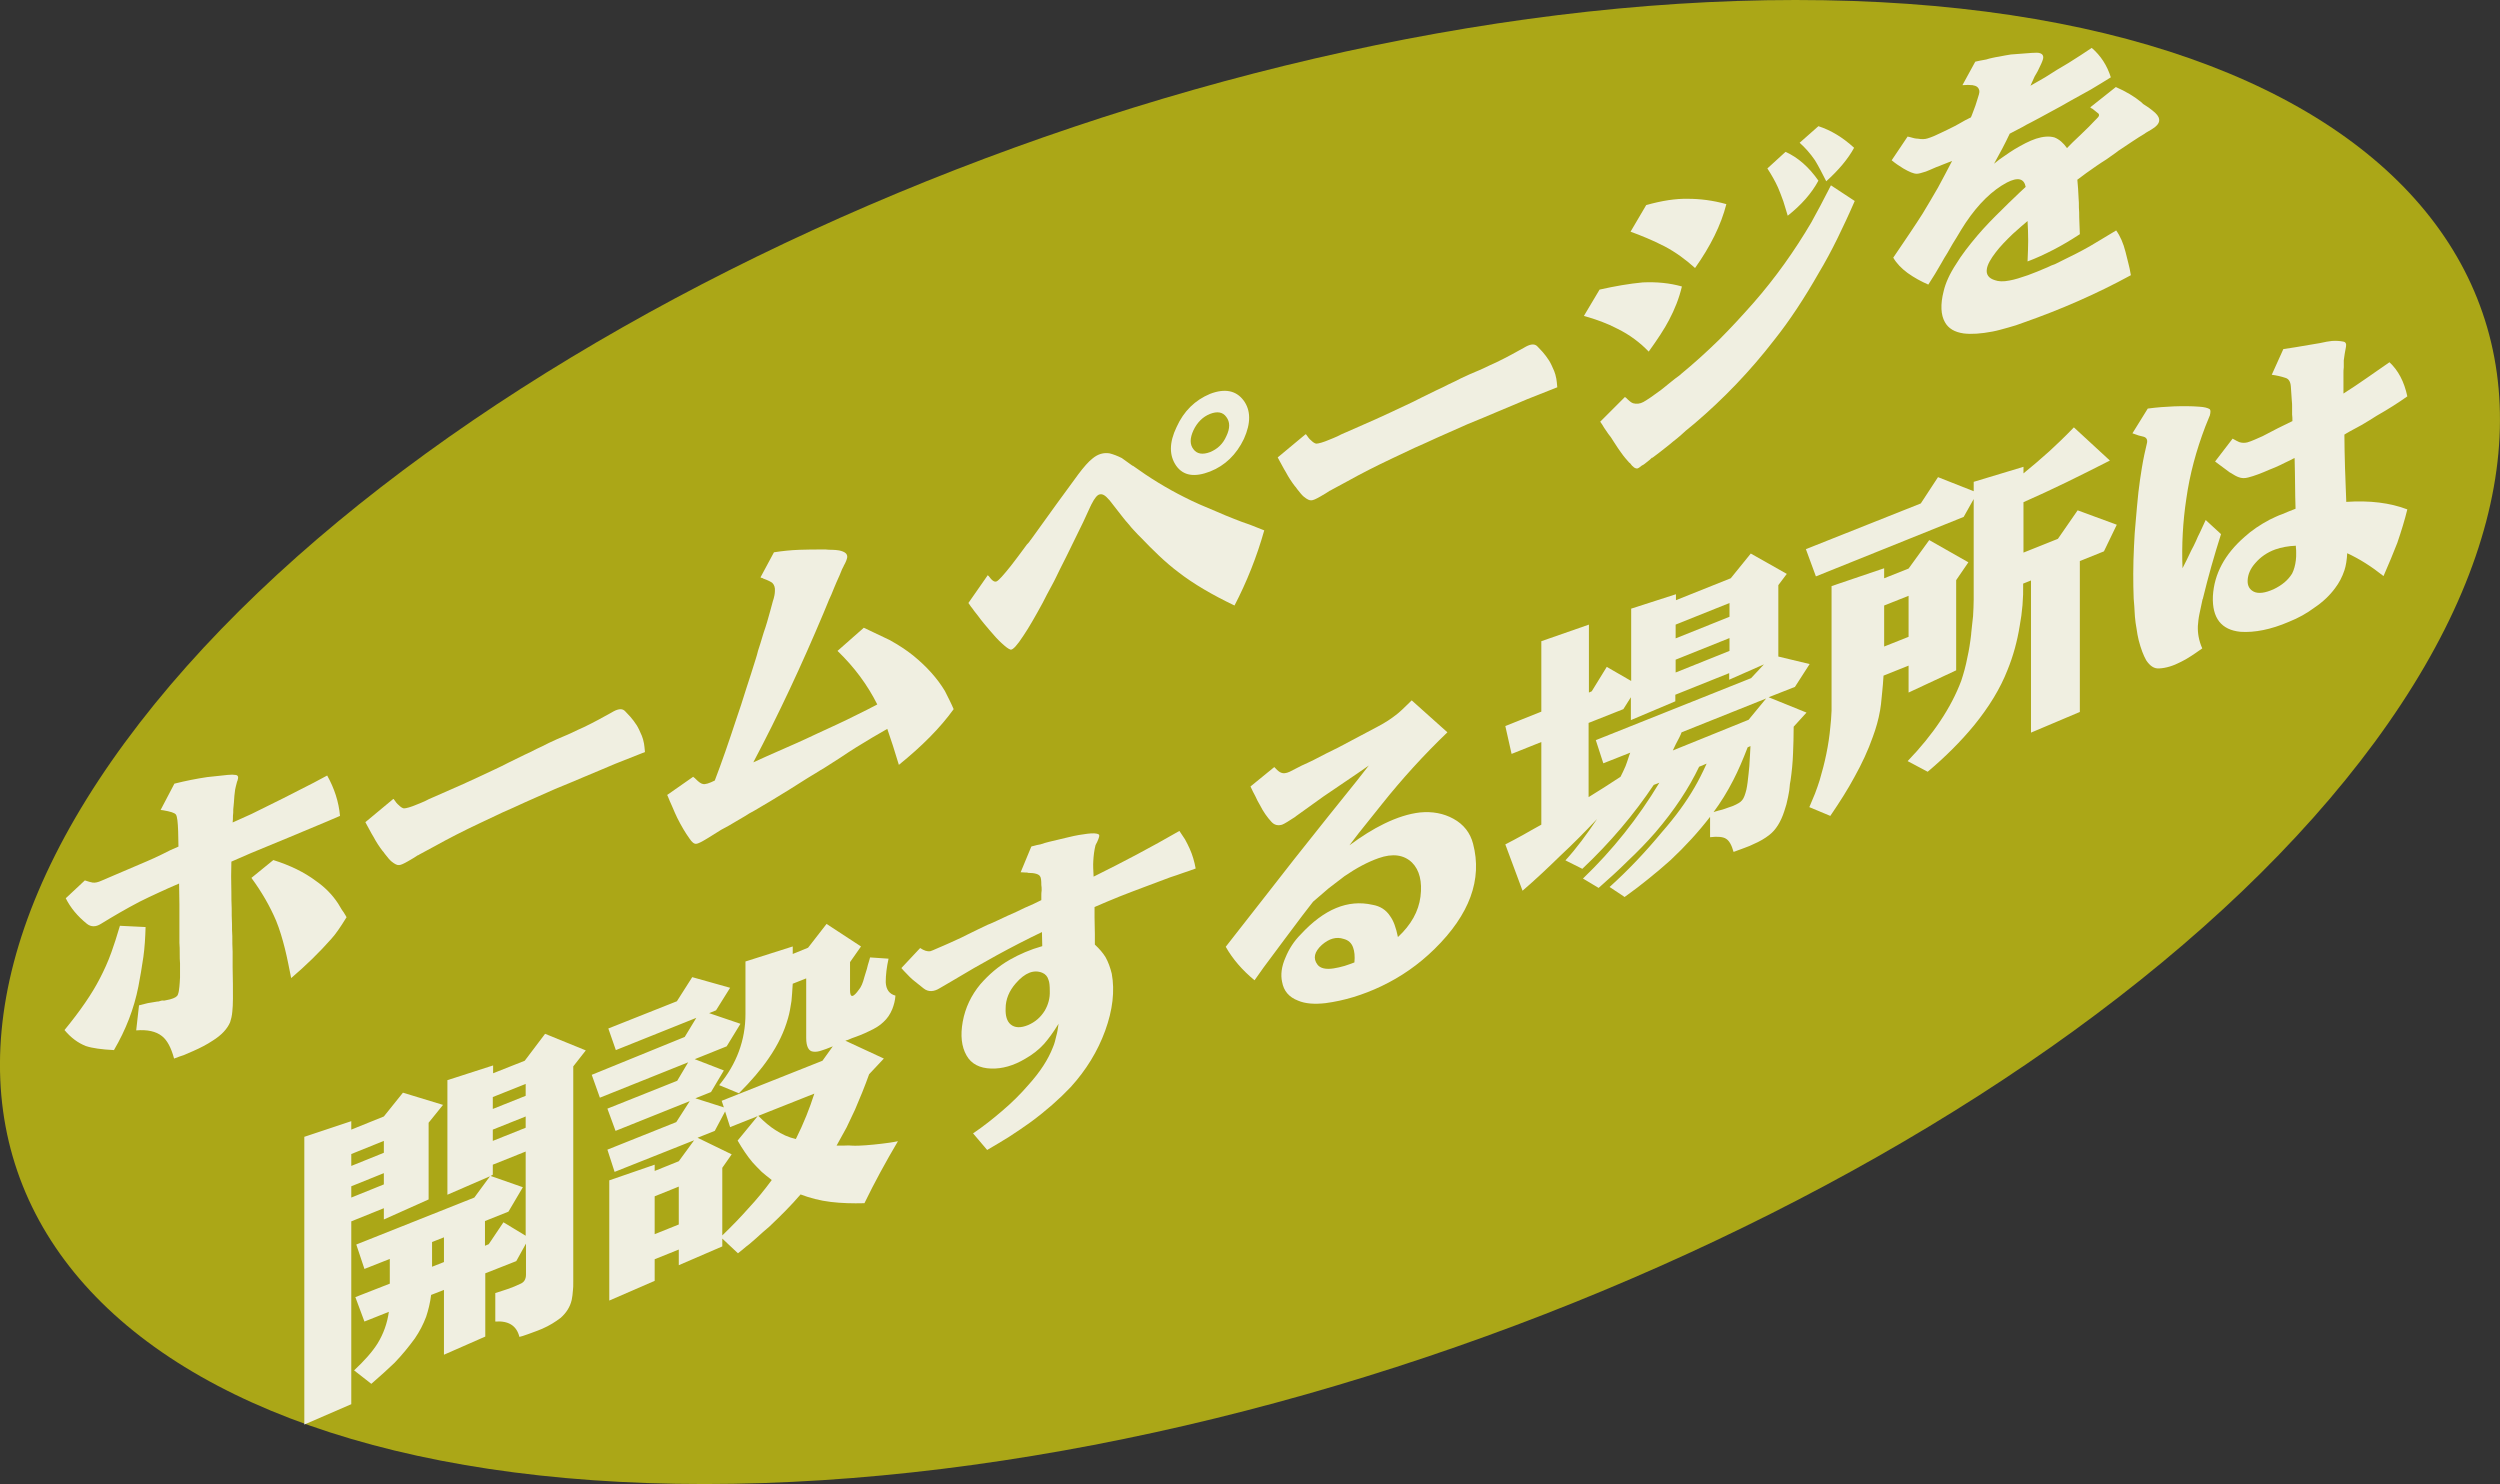
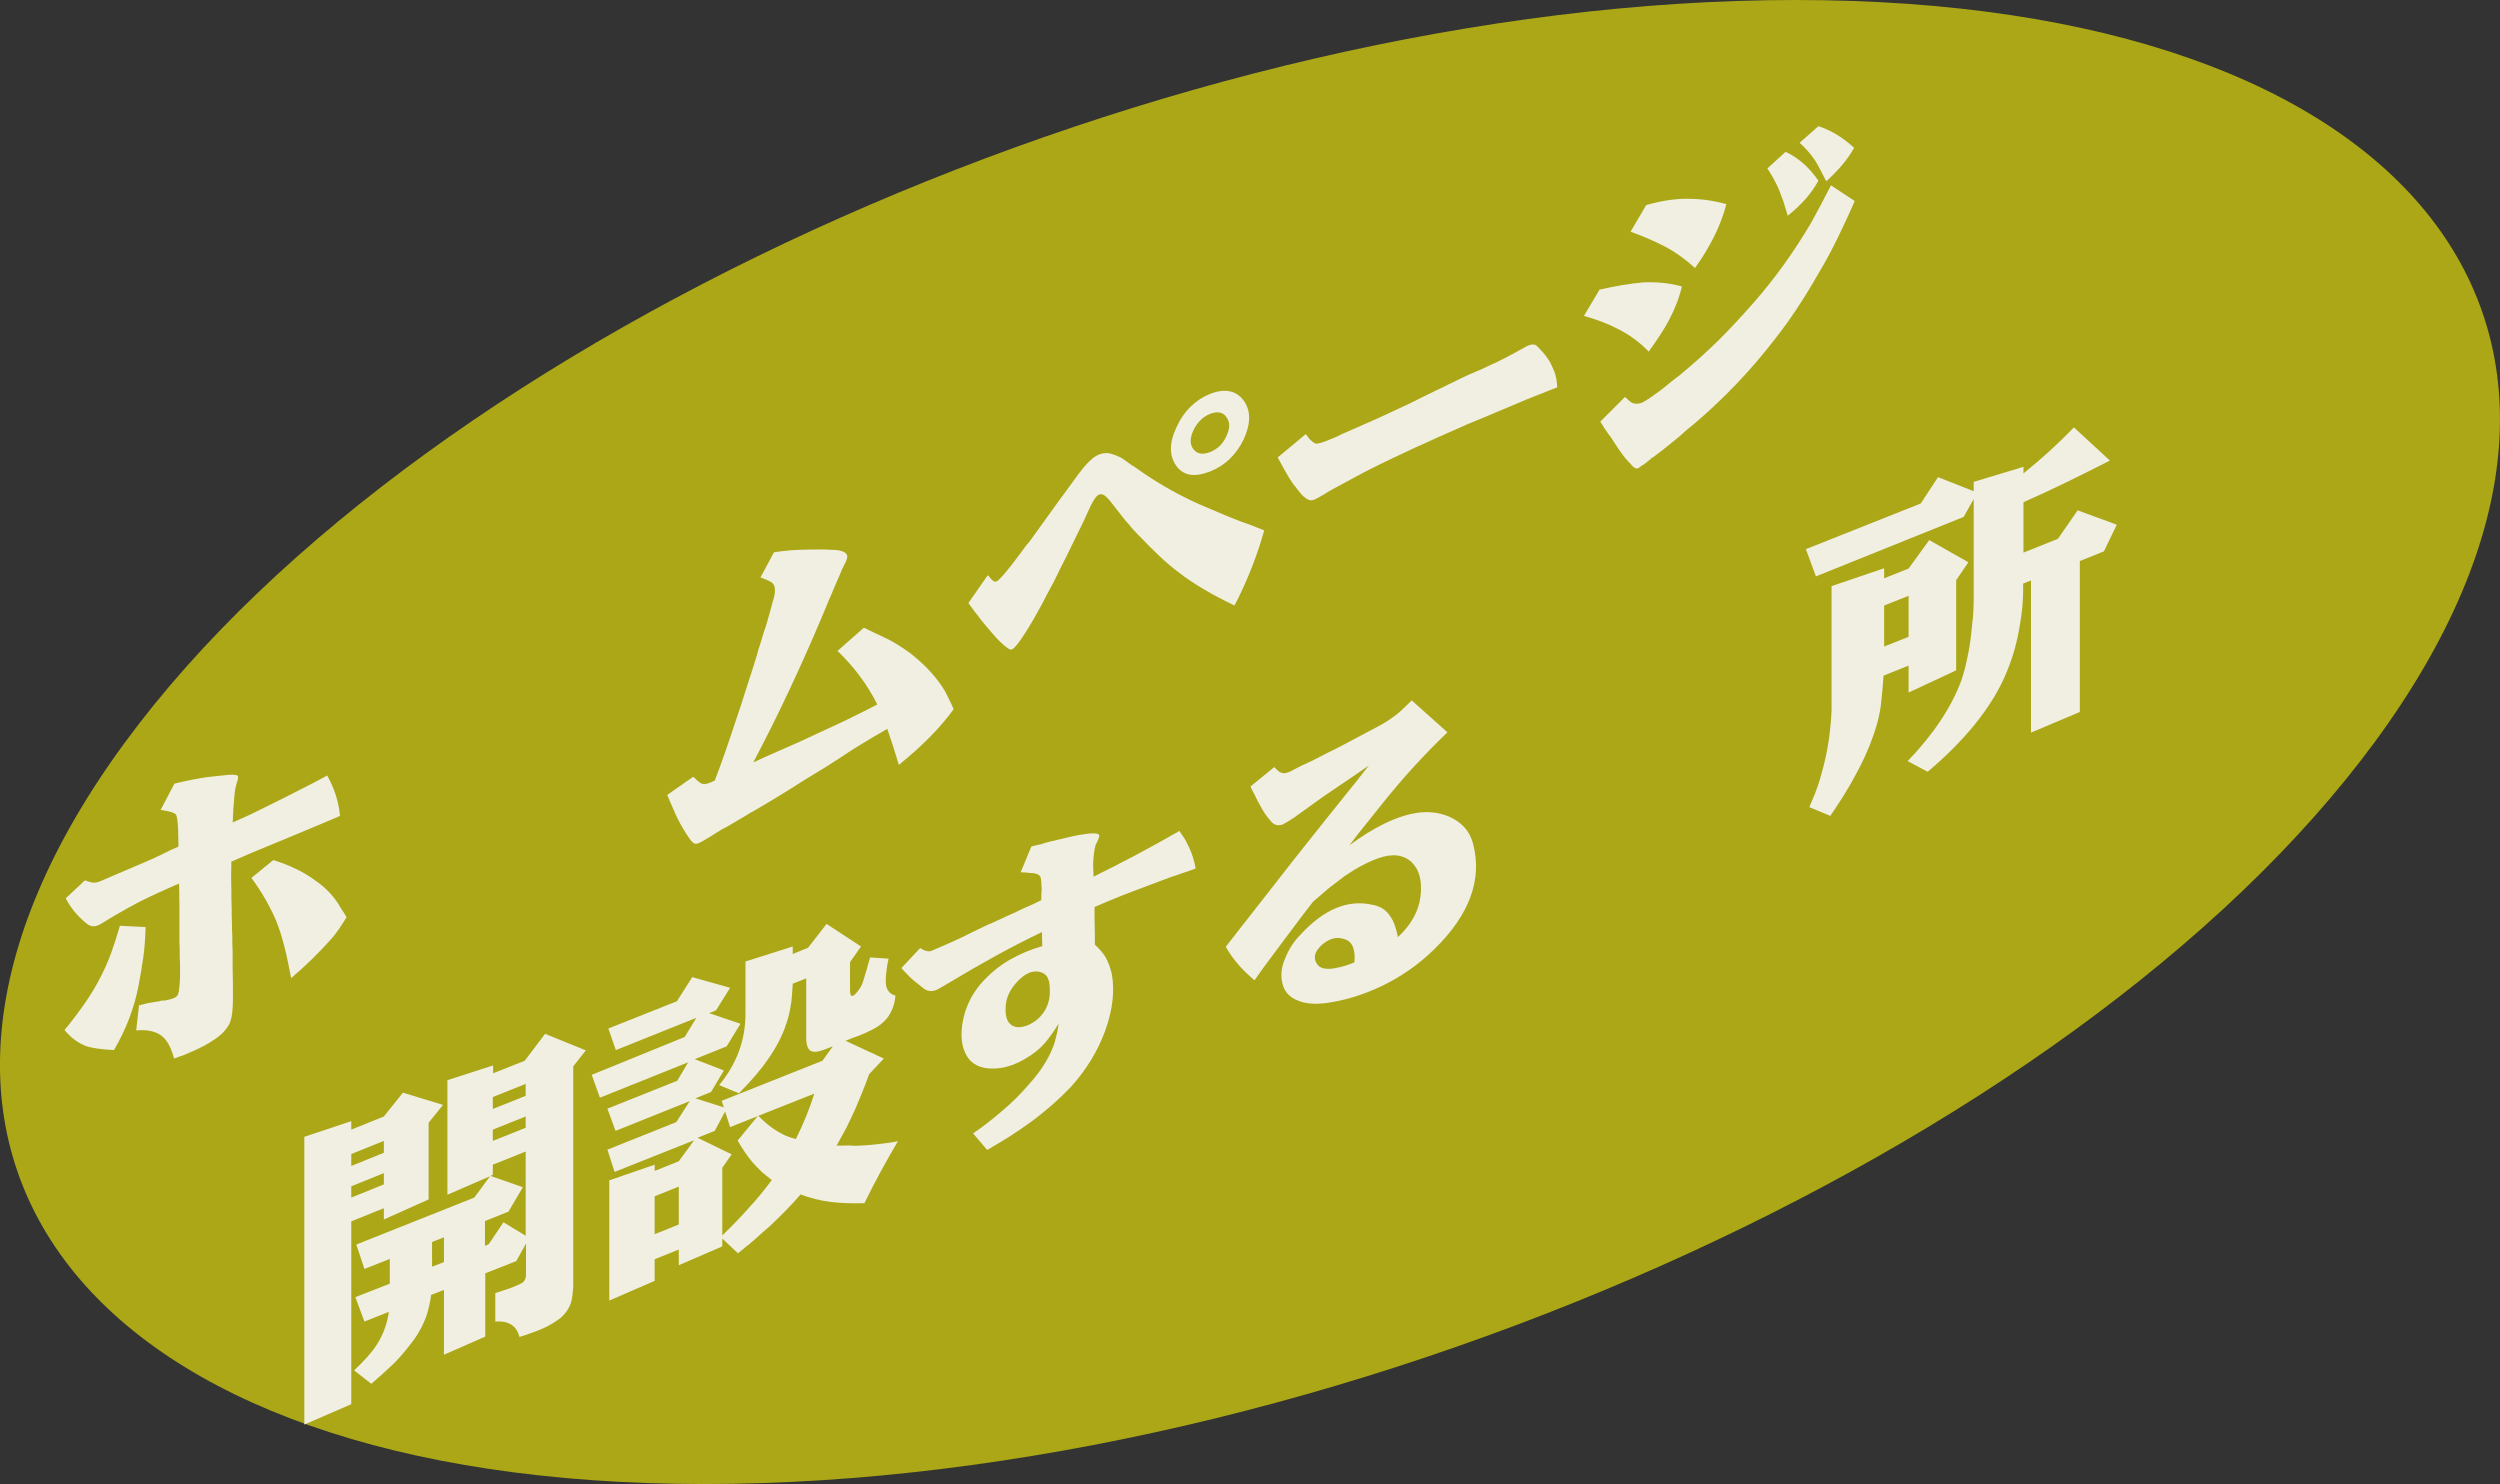
<svg xmlns="http://www.w3.org/2000/svg" version="1.1" id="レイヤー_1" x="0px" y="0px" width="79.85px" height="47.41px" viewBox="0 0 79.85 47.41" style="enable-background:new 0 0 79.85 47.41;" xml:space="preserve">
  <rect x="0" y="0" width="79.85" height="47.41" fill="#333333" stroke="none" />
  <path style="fill:#ABA717;" d="M57.35,0C37.54,0,13.61,10.63,4,23.7s-1.31,23.7,18.5,23.7c19.81,0,43.74-10.63,53.35-23.7S77.15,0,57.35,0z" />
  <g>
    <g id="ホームページを_2_">
      <path style="fill:#F0EFE1;" d="M4.58,30.56c-0.05,0.33-0.1,0.65-0.16,0.95c-0.14,0.71-0.4,1.38-0.78,2.03c-0.39-0.02-0.69-0.06-0.9-0.13    c-0.25-0.1-0.47-0.26-0.68-0.51c0.5-0.61,0.88-1.16,1.13-1.65c0.13-0.25,0.26-0.53,0.37-0.84c0.08-0.22,0.17-0.5,0.27-0.84    l0.82,0.04C4.64,29.96,4.62,30.27,4.58,30.56z M4.72,32.04l0.3-0.05l0.01,0c0.01,0,0.01,0,0.02,0c0.01,0,0.03-0.01,0.04-0.01    c0.02-0.01,0.04-0.01,0.07-0.02s0.05,0,0.08,0c0.07-0.01,0.13-0.03,0.19-0.04c0.15-0.04,0.23-0.09,0.25-0.15    c0.03-0.07,0.04-0.16,0.05-0.26c0.01-0.06,0.01-0.16,0.02-0.29c0-0.02,0-0.04,0-0.06c0-0.02,0-0.04,0-0.06c0-0.09,0-0.2,0-0.33    c-0.01-0.1-0.01-0.21-0.01-0.33c0-0.11,0-0.22-0.01-0.33c0-0.13,0-0.24,0-0.34v-0.9l-0.01-0.65c-0.23,0.1-0.44,0.19-0.63,0.28    c-0.22,0.1-0.43,0.2-0.63,0.3c-0.44,0.23-0.85,0.47-1.24,0.71c-0.16,0.1-0.31,0.1-0.44,0c-0.31-0.25-0.53-0.52-0.68-0.82    l0.61-0.57c0.11,0.04,0.2,0.06,0.25,0.07c0.08,0.01,0.17-0.01,0.28-0.06l0.42-0.18c0.31-0.13,0.66-0.28,1.03-0.44    c0.15-0.06,0.31-0.14,0.5-0.23c0.17-0.09,0.34-0.17,0.51-0.24l-0.01-0.49c-0.01-0.29-0.03-0.47-0.07-0.53    c-0.04-0.06-0.18-0.1-0.41-0.14c-0.03,0-0.05-0.01-0.08-0.01l0.44-0.84c0.36-0.09,0.71-0.16,1.05-0.21l0.66-0.07l0.01,0    c0.1-0.01,0.17-0.01,0.21,0c0.09,0,0.12,0.05,0.1,0.13c-0.01,0.02-0.01,0.03-0.01,0.04c-0.01,0.02-0.01,0.03-0.02,0.05    c-0.03,0.11-0.05,0.2-0.06,0.25c-0.02,0.12-0.03,0.26-0.04,0.42c-0.01,0.07-0.01,0.14-0.02,0.21c0,0.07,0,0.15-0.01,0.21    c0,0.07,0,0.14-0.01,0.21L8.03,26l1.01-0.5L10.02,25l0.43-0.23c0.23,0.41,0.37,0.84,0.41,1.29l-0.42,0.18l-1.22,0.51l-1.21,0.5    l-0.62,0.27c-0.01,0.3-0.01,0.63,0,0.99c0,0.15,0,0.31,0.01,0.5c0,0.16,0,0.33,0.01,0.5c0,0.13,0,0.26,0.01,0.39    c0,0.16,0,0.33,0.01,0.5c0,0.16,0,0.33,0,0.5c0.01,0.37,0.01,0.7,0.01,1c0,0.17-0.01,0.31-0.02,0.41    c-0.01,0.13-0.04,0.25-0.07,0.34c-0.09,0.21-0.27,0.41-0.56,0.59c-0.18,0.12-0.39,0.23-0.62,0.33c-0.09,0.04-0.19,0.08-0.3,0.13    c-0.07,0.02-0.18,0.06-0.31,0.11c-0.09-0.34-0.22-0.59-0.39-0.72c-0.19-0.15-0.47-0.21-0.82-0.18l0.09-0.8L4.72,32.04z     M10.08,28.13c0.29,0.2,0.53,0.44,0.72,0.73c0.03,0.05,0.07,0.12,0.12,0.2c0.03,0.04,0.08,0.11,0.13,0.2    c0.01,0.01,0.01,0.03,0.02,0.04l-0.01,0.01c-0.19,0.31-0.35,0.54-0.48,0.68c-0.38,0.43-0.81,0.85-1.28,1.25    c-0.07-0.35-0.13-0.66-0.2-0.94c-0.08-0.32-0.17-0.62-0.28-0.89c-0.2-0.47-0.46-0.92-0.79-1.37l0.7-0.57    C9.27,27.64,9.72,27.86,10.08,28.13z" />
-       <path style="fill:#F0EFE1;" d="M12.58,25.53c0.06,0.09,0.11,0.15,0.15,0.18c0.07,0.07,0.12,0.1,0.17,0.11c0.07,0,0.22-0.04,0.43-0.13    c0.08-0.03,0.17-0.07,0.26-0.11c0.07-0.04,0.14-0.07,0.21-0.1c0.03-0.01,0.05-0.02,0.07-0.03l0.93-0.41    c0.29-0.13,0.61-0.28,0.97-0.45c0.15-0.07,0.32-0.15,0.49-0.24c0.17-0.08,0.33-0.16,0.49-0.24c0.13-0.06,0.26-0.12,0.39-0.19    c0.13-0.06,0.26-0.12,0.39-0.19c0.09-0.04,0.17-0.08,0.26-0.12c0.07-0.03,0.14-0.06,0.21-0.09c0.08-0.03,0.16-0.07,0.23-0.1    c0.16-0.08,0.3-0.14,0.43-0.2c0.33-0.16,0.62-0.32,0.87-0.46c0.02-0.01,0.04-0.02,0.07-0.04c0.17-0.09,0.29-0.09,0.37,0l0.16,0.17    c0.07,0.08,0.14,0.17,0.21,0.28c0.05,0.08,0.1,0.19,0.16,0.33c0.03,0.07,0.05,0.15,0.07,0.25c0.01,0.06,0.02,0.15,0.03,0.27    c-0.31,0.12-0.63,0.25-0.96,0.38c-0.3,0.13-0.62,0.26-0.95,0.4c-0.3,0.13-0.62,0.26-0.96,0.4c-0.29,0.13-0.61,0.27-0.97,0.43    c-0.26,0.12-0.5,0.23-0.71,0.32c-0.25,0.12-0.49,0.23-0.72,0.34c-0.53,0.25-1,0.49-1.43,0.73l-0.5,0.27    c-0.02,0.01-0.04,0.03-0.06,0.03c-0.05,0.03-0.09,0.06-0.14,0.09c-0.07,0.04-0.12,0.07-0.17,0.1c-0.14,0.08-0.23,0.12-0.28,0.12    c-0.06,0.01-0.14-0.03-0.24-0.11c-0.05-0.04-0.13-0.13-0.22-0.25c-0.03-0.05-0.06-0.08-0.07-0.09c-0.1-0.13-0.2-0.28-0.29-0.45    c-0.04-0.06-0.08-0.14-0.13-0.23c-0.03-0.06-0.08-0.14-0.13-0.24l0.89-0.74C12.57,25.52,12.57,25.52,12.58,25.53z" />
      <path style="fill:#F0EFE1;" d="M28.41,20.44c0.29,0.16,0.55,0.33,0.76,0.5c0.43,0.35,0.77,0.73,1.01,1.13c0.09,0.18,0.19,0.37,0.28,0.58    c-0.43,0.6-1.02,1.19-1.75,1.78c-0.13-0.43-0.25-0.81-0.37-1.15c-0.3,0.17-0.64,0.37-1.01,0.6c-0.14,0.09-0.3,0.19-0.49,0.32    c-0.16,0.1-0.33,0.21-0.5,0.32c-0.09,0.05-0.18,0.11-0.28,0.17c-0.09,0.06-0.19,0.11-0.28,0.17c-0.21,0.13-0.4,0.25-0.57,0.36    c-0.42,0.26-0.8,0.49-1.13,0.68c-0.1,0.05-0.2,0.11-0.29,0.17c-0.09,0.05-0.19,0.11-0.29,0.17c-0.07,0.04-0.15,0.09-0.22,0.13    c-0.07,0.04-0.15,0.08-0.24,0.13c-0.16,0.1-0.31,0.19-0.45,0.28c-0.18,0.11-0.3,0.17-0.35,0.17c-0.07,0.01-0.14-0.05-0.22-0.17    c-0.13-0.18-0.26-0.4-0.39-0.66c-0.05-0.1-0.1-0.22-0.16-0.36c-0.03-0.06-0.05-0.12-0.08-0.18c-0.03-0.07-0.05-0.13-0.08-0.19    l0.83-0.58c0.01,0.01,0.03,0.03,0.05,0.04c0.01,0.01,0.03,0.03,0.04,0.04c0.09,0.09,0.16,0.14,0.22,0.15    c0.07,0.02,0.2-0.02,0.38-0.11c0.23-0.6,0.45-1.24,0.68-1.94c0.11-0.31,0.21-0.63,0.32-0.98c0.1-0.3,0.2-0.62,0.31-0.97    c0.03-0.09,0.05-0.17,0.07-0.25c0.03-0.08,0.05-0.17,0.08-0.25c0.03-0.11,0.07-0.22,0.1-0.33c0.05-0.13,0.08-0.25,0.11-0.34    c0.07-0.24,0.13-0.46,0.18-0.65c0.05-0.15,0.07-0.26,0.07-0.34c0.01-0.11-0.02-0.2-0.08-0.26c-0.05-0.04-0.15-0.09-0.29-0.14    c-0.01-0.01-0.03-0.02-0.04-0.02c-0.02,0-0.04-0.01-0.05-0.02l0.43-0.8c0.26-0.04,0.53-0.07,0.82-0.08    c0.23-0.01,0.5-0.01,0.79-0.01c0.01,0,0.03,0,0.04,0c0.08,0.01,0.15,0.01,0.2,0.01c0.09,0,0.16,0.01,0.23,0.02    c0.19,0.04,0.27,0.11,0.26,0.22c-0.01,0.06-0.04,0.15-0.11,0.27c-0.01,0.01-0.01,0.02-0.01,0.03c-0.01,0.01-0.01,0.02-0.02,0.03    c0,0.01,0,0.01-0.01,0.02v0.01c-0.01,0-0.01,0.01-0.01,0.01c-0.05,0.13-0.11,0.27-0.18,0.42c-0.04,0.1-0.1,0.23-0.17,0.41    c-0.05,0.1-0.09,0.2-0.13,0.3c-0.04,0.1-0.08,0.2-0.12,0.29c-0.69,1.64-1.43,3.23-2.24,4.76l0.44-0.2l0.93-0.41    c0.11-0.05,0.22-0.1,0.33-0.15c0.11-0.05,0.21-0.1,0.32-0.15c0.24-0.11,0.46-0.21,0.65-0.3c0.23-0.11,0.45-0.21,0.64-0.31    c0.23-0.11,0.44-0.22,0.65-0.33c-0.31-0.62-0.73-1.19-1.27-1.71l0.84-0.74C27.93,20.21,28.2,20.34,28.41,20.44z" />
      <path style="fill:#F0EFE1;" d="M31.58,18.4c0.1,0.14,0.18,0.2,0.25,0.17c0.07-0.03,0.22-0.2,0.46-0.5c0.13-0.17,0.3-0.39,0.51-0.68    c0.03-0.03,0.06-0.06,0.08-0.09c0.01-0.01,0.01-0.02,0.02-0.03v-0.01l0.01,0l0.85-1.18l0.68-0.93c0.18-0.24,0.33-0.41,0.46-0.51    c0.17-0.14,0.35-0.19,0.54-0.16c0.12,0.03,0.25,0.08,0.39,0.15c0.07,0.05,0.18,0.13,0.32,0.23c0.01,0.01,0.03,0.02,0.04,0.02    c0.54,0.39,1.08,0.72,1.64,1c0.31,0.16,0.66,0.31,1.05,0.47c0.15,0.07,0.33,0.14,0.53,0.22c0.15,0.06,0.33,0.13,0.54,0.2    l0.43,0.17c-0.24,0.85-0.56,1.65-0.95,2.4c-0.71-0.34-1.31-0.69-1.8-1.07c-0.21-0.16-0.41-0.33-0.62-0.53    c-0.18-0.17-0.37-0.36-0.57-0.57c-0.03-0.03-0.07-0.07-0.1-0.1c-0.12-0.13-0.21-0.22-0.26-0.29c-0.1-0.11-0.18-0.21-0.25-0.3    l-0.39-0.5c-0.01-0.01-0.01-0.02-0.02-0.02c-0.11-0.13-0.2-0.19-0.29-0.17c-0.08,0.01-0.17,0.12-0.27,0.32    c-0.01,0.01-0.01,0.02-0.02,0.04v0.01c-0.01,0-0.01,0.01-0.01,0.01l-0.23,0.5l-0.45,0.92c-0.05,0.11-0.15,0.3-0.29,0.58    c-0.09,0.18-0.17,0.36-0.26,0.52c-0.11,0.2-0.21,0.39-0.3,0.57c-0.24,0.44-0.44,0.79-0.61,1.04c-0.2,0.31-0.34,0.46-0.41,0.45    c-0.07-0.02-0.16-0.09-0.29-0.21c-0.11-0.1-0.24-0.24-0.39-0.42c-0.11-0.13-0.24-0.28-0.37-0.46c-0.05-0.07-0.11-0.13-0.16-0.21    c-0.04-0.05-0.08-0.1-0.11-0.15c-0.01-0.01-0.02-0.03-0.03-0.04l0.62-0.89C31.56,18.39,31.57,18.39,31.58,18.4z M39.72,12.79    c0.23,0.31,0.24,0.72,0.01,1.23c-0.24,0.5-0.6,0.85-1.08,1.04c-0.49,0.19-0.85,0.14-1.08-0.18c-0.23-0.33-0.23-0.74,0.01-1.24    c0.23-0.51,0.59-0.86,1.07-1.06C39.12,12.4,39.48,12.47,39.72,12.79z M38.12,13.74C38,14,38,14.2,38.12,14.35    c0.11,0.15,0.29,0.18,0.53,0.09c0.24-0.1,0.41-0.26,0.52-0.51c0.12-0.25,0.12-0.45,0-0.61c-0.11-0.16-0.29-0.19-0.52-0.1    S38.24,13.49,38.12,13.74z" />
      <path style="fill:#F0EFE1;" d="M41.72,13.88c0.06,0.09,0.11,0.15,0.15,0.18c0.07,0.07,0.12,0.1,0.17,0.11c0.07,0,0.22-0.04,0.43-0.13    c0.08-0.03,0.17-0.07,0.26-0.11c0.07-0.04,0.14-0.07,0.21-0.1c0.03-0.01,0.05-0.02,0.07-0.03l0.93-0.41    c0.29-0.13,0.61-0.28,0.97-0.45c0.15-0.07,0.32-0.15,0.49-0.24c0.17-0.08,0.33-0.16,0.49-0.24c0.13-0.06,0.26-0.12,0.39-0.19    c0.13-0.06,0.26-0.12,0.39-0.19c0.09-0.04,0.17-0.08,0.26-0.12c0.07-0.03,0.14-0.06,0.21-0.09c0.08-0.03,0.16-0.07,0.23-0.1    c0.16-0.08,0.3-0.14,0.43-0.2c0.33-0.16,0.62-0.32,0.87-0.46c0.02-0.01,0.04-0.02,0.07-0.04c0.17-0.09,0.29-0.09,0.37,0l0.16,0.17    c0.07,0.08,0.14,0.17,0.21,0.28c0.05,0.08,0.1,0.19,0.16,0.33c0.03,0.07,0.05,0.15,0.07,0.25c0.01,0.06,0.02,0.15,0.03,0.27    c-0.31,0.12-0.63,0.25-0.96,0.38c-0.3,0.13-0.62,0.26-0.95,0.4c-0.3,0.13-0.62,0.26-0.96,0.4c-0.29,0.13-0.61,0.27-0.97,0.43    c-0.26,0.12-0.5,0.23-0.71,0.32c-0.25,0.12-0.49,0.23-0.72,0.34c-0.53,0.25-1,0.49-1.43,0.73l-0.5,0.27    c-0.02,0.01-0.04,0.03-0.06,0.03c-0.05,0.03-0.09,0.06-0.14,0.09c-0.07,0.04-0.12,0.07-0.17,0.1c-0.14,0.08-0.23,0.12-0.28,0.12    c-0.06,0.01-0.14-0.03-0.24-0.11c-0.05-0.04-0.13-0.13-0.22-0.25c-0.03-0.05-0.06-0.08-0.07-0.09c-0.1-0.13-0.2-0.28-0.29-0.45    c-0.04-0.06-0.08-0.14-0.13-0.23c-0.03-0.06-0.08-0.14-0.13-0.24l0.89-0.74C41.71,13.87,41.72,13.88,41.72,13.88z" />
      <path style="fill:#F0EFE1;" d="M52.47,9.02c0.45-0.02,0.86,0.02,1.25,0.13c-0.09,0.38-0.23,0.73-0.41,1.07c-0.15,0.29-0.37,0.62-0.65,1.01    c-0.28-0.29-0.61-0.54-1-0.73c-0.32-0.17-0.68-0.3-1.07-0.41l0.5-0.84C51.58,9.14,52.04,9.06,52.47,9.02z M58.7,7.59    c-0.2,0.41-0.4,0.78-0.61,1.13c-0.45,0.79-0.92,1.51-1.43,2.15c-0.75,0.97-1.6,1.86-2.54,2.66c-0.09,0.08-0.19,0.15-0.28,0.23    c-0.09,0.08-0.17,0.16-0.26,0.23c-0.1,0.08-0.19,0.15-0.27,0.22c-0.2,0.16-0.38,0.3-0.53,0.41l-0.01,0l-0.01,0    c-0.01,0.01-0.01,0.02-0.02,0.02c-0.03,0.03-0.06,0.06-0.09,0.08c-0.03,0.03-0.07,0.05-0.1,0.08c-0.03,0.03-0.07,0.05-0.11,0.07    c-0.07,0.06-0.12,0.09-0.13,0.09c-0.07,0.02-0.16-0.04-0.25-0.17c-0.01,0-0.01-0.01-0.02-0.01c-0.08-0.09-0.17-0.19-0.26-0.32    c-0.05-0.07-0.13-0.18-0.23-0.34c-0.07-0.12-0.13-0.2-0.18-0.26c-0.03-0.04-0.07-0.1-0.13-0.19c-0.05-0.09-0.1-0.16-0.13-0.2    l0.79-0.79c0.01,0.01,0.03,0.02,0.04,0.03c0.09,0.09,0.16,0.15,0.22,0.17c0.11,0.03,0.22,0.02,0.33-0.04    c0.14-0.08,0.33-0.21,0.57-0.39c0.09-0.07,0.2-0.16,0.31-0.25c0.09-0.07,0.17-0.14,0.26-0.2c0.03-0.02,0.05-0.04,0.07-0.06    c0.39-0.32,0.79-0.68,1.2-1.08c0.37-0.37,0.73-0.76,1.11-1.19c0.7-0.8,1.31-1.66,1.84-2.56c0.18-0.32,0.39-0.72,0.63-1.19    l0.76,0.5C59.05,6.86,58.87,7.24,58.7,7.59z M53.92,6.35c0.38,0,0.79,0.05,1.22,0.17c-0.17,0.67-0.51,1.35-1,2.04    c-0.31-0.28-0.63-0.51-0.97-0.69c-0.39-0.2-0.76-0.35-1.09-0.47l0.5-0.85C53.08,6.41,53.52,6.34,53.92,6.35z M58.08,5.77    c-0.22,0.41-0.55,0.78-0.98,1.12C57.04,6.7,57,6.55,56.96,6.43c-0.06-0.17-0.12-0.32-0.17-0.44c-0.09-0.2-0.21-0.41-0.34-0.61    l0.58-0.53C57.43,5.03,57.78,5.34,58.08,5.77z M59.22,4.72c-0.19,0.35-0.49,0.71-0.89,1.07c-0.13-0.26-0.25-0.49-0.36-0.67    c-0.15-0.22-0.32-0.41-0.49-0.56l0.6-0.53C58.48,4.16,58.86,4.39,59.22,4.72z" />
-       <path style="fill:#F0EFE1;" d="M68.4,3.27c0.02,0.02,0.04,0.04,0.05,0.05c0.13,0.08,0.23,0.15,0.3,0.21c0.13,0.1,0.2,0.19,0.21,0.27    c0.02,0.08-0.02,0.17-0.13,0.26c-0.07,0.05-0.16,0.11-0.29,0.18c-0.01,0.01-0.03,0.02-0.04,0.03c-0.12,0.07-0.26,0.16-0.41,0.26    c-0.17,0.11-0.29,0.19-0.36,0.24c-0.05,0.03-0.09,0.06-0.14,0.1c-0.11,0.08-0.21,0.15-0.31,0.22c-0.11,0.07-0.22,0.14-0.32,0.21    c-0.23,0.16-0.43,0.3-0.61,0.44c0.02,0.18,0.03,0.38,0.04,0.59c0.01,0.09,0.01,0.19,0.01,0.3c0.01,0.1,0.01,0.21,0.01,0.31    l0.02,0.54c-0.29,0.19-0.56,0.35-0.83,0.49c-0.29,0.15-0.57,0.28-0.84,0.38c0.01-0.26,0.02-0.48,0.02-0.66    c0-0.23-0.01-0.44-0.02-0.63c-0.07,0.06-0.14,0.12-0.2,0.17c-0.1,0.09-0.19,0.17-0.27,0.24c-0.23,0.22-0.41,0.41-0.54,0.58    c-0.17,0.22-0.27,0.4-0.29,0.54c-0.03,0.18,0.06,0.3,0.26,0.36c0.11,0.04,0.26,0.05,0.46,0.01c0.17-0.03,0.36-0.09,0.59-0.17    c0.19-0.07,0.39-0.15,0.62-0.25c0.08-0.04,0.17-0.08,0.26-0.11c0.08-0.04,0.16-0.08,0.24-0.12c0.27-0.13,0.55-0.27,0.85-0.44    c0.25-0.15,0.54-0.32,0.85-0.51c0.13,0.18,0.23,0.41,0.3,0.69c0.03,0.12,0.06,0.24,0.09,0.36c0.03,0.1,0.05,0.22,0.08,0.38    c-1.1,0.6-2.25,1.1-3.42,1.51c-0.18,0.07-0.34,0.12-0.49,0.16c-0.18,0.05-0.35,0.1-0.51,0.13c-0.37,0.07-0.67,0.09-0.92,0.06    c-0.29-0.04-0.49-0.16-0.6-0.36c-0.13-0.23-0.15-0.56-0.04-0.99c0.06-0.26,0.19-0.55,0.4-0.87c0.17-0.28,0.4-0.58,0.68-0.91    c0.23-0.27,0.5-0.55,0.81-0.85c0.12-0.12,0.25-0.25,0.38-0.37c0.1-0.1,0.22-0.21,0.35-0.33c-0.05-0.27-0.25-0.32-0.6-0.14    c-0.47,0.25-0.91,0.68-1.32,1.29c-0.09,0.13-0.18,0.29-0.29,0.47c-0.07,0.11-0.17,0.27-0.29,0.49c-0.07,0.11-0.13,0.21-0.19,0.32    c-0.13,0.23-0.27,0.46-0.42,0.69c-0.23-0.1-0.45-0.22-0.66-0.37c-0.19-0.14-0.35-0.3-0.46-0.49c0.38-0.56,0.7-1.03,0.94-1.41    c0.16-0.26,0.32-0.54,0.49-0.83c0.14-0.26,0.29-0.54,0.45-0.85l-0.33,0.13c-0.04,0.02-0.1,0.04-0.18,0.07    c-0.15,0.07-0.26,0.11-0.33,0.14c-0.13,0.04-0.22,0.07-0.29,0.07c-0.1,0-0.24-0.06-0.43-0.17c-0.13-0.08-0.25-0.16-0.37-0.26    l0.51-0.76c0.01,0.01,0.03,0.01,0.04,0.01c0.13,0.04,0.22,0.06,0.29,0.06c0.11,0.02,0.22,0.02,0.31-0.01    c0.13-0.04,0.27-0.1,0.43-0.18c0.11-0.05,0.25-0.12,0.43-0.21c0.07-0.04,0.19-0.1,0.34-0.19c0.03-0.01,0.06-0.03,0.1-0.05    c0.03-0.01,0.05-0.03,0.08-0.04c0.01-0.02,0.02-0.05,0.03-0.07c0.01-0.02,0.02-0.05,0.03-0.08c0.07-0.17,0.11-0.3,0.14-0.4    c0.05-0.15,0.08-0.25,0.07-0.3C63.2,2.79,63.13,2.74,63,2.72c-0.09-0.01-0.19-0.01-0.32,0l0.41-0.75    c0.07-0.02,0.19-0.04,0.35-0.07c0.07-0.02,0.13-0.04,0.19-0.05c0.08-0.02,0.15-0.03,0.21-0.04c0.14-0.03,0.27-0.05,0.39-0.07    l0.66-0.05c0.13-0.01,0.22-0.01,0.27,0.01c0.09,0.03,0.12,0.1,0.09,0.2c-0.02,0.07-0.07,0.18-0.15,0.34    c-0.01,0.02-0.02,0.04-0.03,0.06c-0.01,0.01-0.01,0.02-0.02,0.03c0,0.01,0,0.01-0.01,0.02c-0.03,0.04-0.07,0.12-0.12,0.24    c-0.01,0.03-0.03,0.05-0.04,0.09c-0.01,0.01-0.01,0.02-0.01,0.02c-0.01,0.02-0.01,0.03-0.02,0.04l0.47-0.27    c0.13-0.08,0.25-0.16,0.38-0.24c0.13-0.08,0.26-0.15,0.37-0.22c0.27-0.17,0.52-0.33,0.74-0.48c0.29,0.25,0.49,0.56,0.61,0.94    C67.21,2.6,67,2.73,66.78,2.86c-0.2,0.11-0.42,0.23-0.65,0.36c-0.19,0.11-0.4,0.23-0.63,0.35c-0.11,0.06-0.22,0.12-0.33,0.18    c-0.11,0.06-0.21,0.11-0.32,0.17C64.77,3.96,64.69,4,64.61,4.05l-0.42,0.22c-0.15,0.32-0.32,0.64-0.5,0.96    c0.13-0.11,0.24-0.19,0.32-0.24c0.13-0.09,0.23-0.16,0.33-0.22c0.25-0.15,0.48-0.27,0.69-0.34c0.22-0.07,0.42-0.09,0.59-0.04    c0.15,0.06,0.28,0.17,0.4,0.34c0.1-0.11,0.25-0.25,0.44-0.43c0.2-0.19,0.35-0.34,0.44-0.44c0.01-0.01,0.01-0.01,0.02-0.02    l0.01-0.01c0.01-0.01,0.02-0.02,0.03-0.03c0.1-0.09,0.11-0.15,0.03-0.2c-0.03-0.02-0.08-0.06-0.15-0.12    c-0.01-0.01-0.03-0.02-0.04-0.02c-0.01-0.01-0.03-0.03-0.04-0.03l0.82-0.65C67.9,2.92,68.17,3.08,68.4,3.27z" />
    </g>
    <g id="開設するばしょは_1_">
      <path style="fill:#F0EFE1;" d="M9.72,36.31l1.5-0.5v0.27l1.04-0.42l0.61-0.76l1.28,0.39l-0.46,0.57v2.45l-1.43,0.64v-0.36l-1.04,0.42v5.84    l-1.5,0.65V36.31z M12.26,36.82v-0.38l-1.04,0.42v0.38L12.26,36.82z M12.26,37.83v-0.36l-1.04,0.42v0.36L12.26,37.83z M12.45,41    v-0.79l-0.81,0.32l-0.26-0.78l3.77-1.5l0.5-0.68l-1.36,0.59V34.5l1.46-0.47v0.25l1.01-0.4l0.65-0.86l1.3,0.53l-0.4,0.51v6.83v0.01    c0,0.01,0,0.01,0,0.02c0,0.13,0,0.23-0.01,0.29c-0.01,0.12-0.02,0.22-0.04,0.31c-0.05,0.22-0.17,0.41-0.35,0.57    c-0.17,0.13-0.36,0.25-0.59,0.35c-0.09,0.04-0.2,0.08-0.31,0.12c-0.07,0.03-0.17,0.06-0.31,0.11c-0.04,0.01-0.08,0.02-0.11,0.03    c-0.09-0.36-0.35-0.52-0.77-0.49v-0.91c0.17-0.05,0.3-0.1,0.4-0.13c0.14-0.05,0.27-0.1,0.39-0.16c0.13-0.05,0.19-0.15,0.19-0.3    v-0.99l-0.31,0.56l-0.99,0.39v2.02l-1.32,0.58v-2.07l-0.41,0.16c-0.03,0.25-0.09,0.49-0.16,0.7c-0.09,0.24-0.21,0.47-0.36,0.69    c-0.19,0.26-0.4,0.52-0.65,0.78c-0.21,0.2-0.45,0.42-0.74,0.67l-0.55-0.43c0.33-0.31,0.58-0.59,0.75-0.86    c0.19-0.31,0.31-0.65,0.36-1.01l-0.78,0.31l-0.29-0.78L12.45,41z M14.18,40.31v-0.79l-0.38,0.15v0.79L14.18,40.31z M15.61,39.74    l0.47-0.7l0.71,0.43v-2.69l-1.05,0.42v0.32l-0.07,0.04l1.03,0.36l-0.46,0.78L15.49,39v0.79L15.61,39.74z M16.79,35v-0.38    l-1.05,0.42v0.38L16.79,35z M16.79,36.02v-0.36l-1.05,0.42v0.36L16.79,36.02z" />
      <path style="fill:#F0EFE1;" d="M21.87,33.12l0.37-0.61l-2.57,1.03l-0.24-0.69l2.19-0.87l0.49-0.77l1.21,0.34l-0.45,0.72l-0.22,0.09l1,0.34    l-0.44,0.72l-1.02,0.41l0.93,0.36l-0.41,0.69l-0.5,0.2l0.91,0.29l-0.07-0.21l3.22-1.28l0.33-0.46c-0.17,0.07-0.28,0.11-0.35,0.13    c-0.11,0.04-0.2,0.05-0.27,0.04c-0.15-0.01-0.23-0.16-0.23-0.44v-1.9l-0.43,0.17c-0.01,0.22-0.03,0.41-0.04,0.55    c-0.03,0.2-0.06,0.38-0.11,0.55c-0.12,0.43-0.32,0.85-0.61,1.27c-0.25,0.37-0.57,0.74-0.96,1.13l-0.63-0.26    c0.56-0.68,0.84-1.44,0.84-2.27v-1.68l1.51-0.48v0.24l0.49-0.2l0.59-0.76l1.1,0.72l-0.35,0.5v0.9c0,0.25,0.1,0.24,0.29-0.03    c0.06-0.07,0.12-0.2,0.17-0.4c0.02-0.06,0.03-0.1,0.04-0.13c0.03-0.08,0.05-0.17,0.07-0.25c0.03-0.09,0.05-0.17,0.07-0.24    l0.59,0.04c-0.06,0.27-0.09,0.52-0.09,0.75c0.01,0.24,0.12,0.38,0.31,0.43c-0.01,0.16-0.05,0.3-0.1,0.43    c-0.07,0.17-0.16,0.3-0.28,0.41c-0.11,0.11-0.27,0.21-0.47,0.3c-0.08,0.04-0.17,0.08-0.27,0.12c-0.07,0.03-0.16,0.06-0.27,0.1    c-0.09,0.04-0.16,0.07-0.21,0.08l1.23,0.57l-0.47,0.5c-0.14,0.39-0.29,0.76-0.45,1.13c-0.08,0.17-0.17,0.36-0.27,0.57    c-0.09,0.16-0.2,0.36-0.32,0.58c0.07,0,0.15,0,0.23,0c0.08,0,0.16-0.01,0.23,0c0.17,0.01,0.32,0,0.47-0.01    c0.16-0.01,0.33-0.03,0.51-0.05c0.16-0.02,0.33-0.04,0.52-0.08c-0.39,0.66-0.75,1.32-1.07,1.98c-0.38,0.01-0.74,0-1.07-0.04    c-0.35-0.04-0.68-0.13-0.97-0.24c-0.29,0.34-0.63,0.68-1,1.03c-0.13,0.11-0.27,0.23-0.42,0.37c-0.07,0.06-0.15,0.13-0.22,0.19    c-0.07,0.05-0.14,0.11-0.21,0.17c-0.05,0.04-0.1,0.08-0.15,0.12l-0.5-0.47v0.25l-1.39,0.6v-0.5l-0.77,0.31v0.69l-1.45,0.63v-3.84    l1.45-0.5v0.2l0.77-0.31l0.49-0.67l-2.54,1.01l-0.23-0.71l2.2-0.88l0.43-0.67l-2.37,0.95l-0.26-0.71l2.23-0.89l0.35-0.59    l-2.82,1.13l-0.26-0.73L21.87,33.12z M21.68,39.11V37.9l-0.77,0.31v1.21L21.68,39.11z M23.37,36.87l-0.3,0.43v2.16    c0.33-0.32,0.6-0.6,0.82-0.85c0.29-0.31,0.54-0.62,0.76-0.92c-0.13-0.1-0.24-0.19-0.32-0.26c-0.11-0.11-0.21-0.21-0.29-0.3    c-0.17-0.2-0.33-0.44-0.48-0.7l0.64-0.78L23.32,36l-0.16-0.5l-0.33,0.62l-0.55,0.22L23.37,36.87z M24.22,35.64    c0.2,0.2,0.38,0.35,0.54,0.45c0.21,0.14,0.43,0.24,0.66,0.29c0.25-0.5,0.44-0.98,0.59-1.45L24.22,35.64z" />
      <path style="fill:#F0EFE1;" d="M32,35.49c0.32-0.27,0.6-0.55,0.85-0.84c0.37-0.41,0.63-0.81,0.78-1.2c0.05-0.11,0.08-0.24,0.11-0.37    c0.03-0.1,0.05-0.23,0.07-0.38c-0.17,0.28-0.33,0.49-0.46,0.64c-0.17,0.19-0.38,0.35-0.61,0.48c-0.37,0.22-0.73,0.32-1.08,0.31    c-0.37-0.01-0.64-0.15-0.79-0.42c-0.16-0.28-0.2-0.64-0.12-1.08c0.08-0.44,0.27-0.84,0.56-1.19c0.27-0.31,0.58-0.58,0.95-0.79    c0.3-0.17,0.64-0.32,1.03-0.43l-0.01-0.45c-0.96,0.46-1.92,0.99-2.9,1.58l-0.36,0.21c-0.19,0.12-0.37,0.13-0.52,0.01l-0.3-0.24    c-0.08-0.06-0.19-0.17-0.33-0.32c-0.03-0.03-0.05-0.06-0.08-0.09l0.6-0.64c0.12,0.08,0.23,0.12,0.33,0.1    c0.03-0.01,0.11-0.04,0.24-0.1c0.1-0.04,0.23-0.1,0.39-0.17c0.29-0.13,0.48-0.22,0.55-0.26c0.19-0.09,0.4-0.2,0.64-0.31    c0.11-0.04,0.21-0.09,0.32-0.14c0.11-0.05,0.21-0.1,0.32-0.15c0.09-0.04,0.18-0.08,0.27-0.12c0.09-0.04,0.18-0.09,0.27-0.13    c0.21-0.09,0.39-0.17,0.54-0.25v-0.01c0-0.01,0-0.01,0-0.02s0-0.02,0-0.03c0-0.03,0-0.06,0-0.08c0-0.05,0-0.11,0.01-0.17    c0-0.07,0-0.12-0.01-0.17c0-0.15-0.01-0.24-0.04-0.28c-0.04-0.07-0.17-0.11-0.38-0.11c-0.01,0-0.02-0.01-0.03-0.01    c-0.01,0-0.02,0-0.03,0l-0.18-0.01l0.34-0.82c0.03-0.01,0.05-0.02,0.07-0.02c0.07-0.02,0.15-0.04,0.22-0.05    c0.09-0.03,0.18-0.06,0.27-0.08c0.24-0.06,0.45-0.11,0.63-0.15c0.24-0.06,0.44-0.09,0.6-0.11c0.17-0.02,0.29-0.02,0.36,0.02    c0.04,0.02,0.02,0.1-0.05,0.25c-0.03,0.05-0.04,0.08-0.05,0.1c-0.04,0.16-0.06,0.32-0.07,0.5c-0.01,0.14,0,0.3,0.01,0.5    c0.93-0.46,1.84-0.94,2.74-1.46c0.07,0.1,0.13,0.19,0.18,0.27c0.06,0.11,0.11,0.21,0.15,0.3c0.09,0.2,0.15,0.41,0.19,0.63    c-0.14,0.05-0.27,0.1-0.4,0.14c-0.14,0.05-0.28,0.1-0.41,0.14c-0.29,0.11-0.56,0.21-0.8,0.3c-0.29,0.11-0.56,0.21-0.81,0.31    c-0.28,0.11-0.55,0.23-0.81,0.34v0.33l0.01,0.54v0.33c0.15,0.14,0.26,0.27,0.34,0.4c0.09,0.16,0.15,0.33,0.2,0.53    c0.1,0.55,0.03,1.16-0.21,1.82c-0.24,0.66-0.61,1.26-1.1,1.8c-0.36,0.38-0.79,0.76-1.28,1.12c-0.21,0.15-0.44,0.31-0.69,0.47    c-0.21,0.13-0.44,0.27-0.7,0.42l-0.45-0.53C31.42,35.97,31.72,35.73,32,35.49z M32.28,32.72c0.13,0.11,0.32,0.12,0.56,0.02    c0.23-0.1,0.4-0.25,0.53-0.46c0.11-0.19,0.17-0.4,0.16-0.63c0-0.16-0.01-0.28-0.04-0.35c-0.03-0.11-0.1-0.19-0.2-0.23    c-0.27-0.11-0.55,0-0.84,0.33c-0.22,0.25-0.33,0.52-0.33,0.81C32.11,32.44,32.16,32.62,32.28,32.72z" />
      <path style="fill:#F0EFE1;" d="M44.15,25.67l-0.76,0.95L43.1,27c0.39-0.29,0.76-0.52,1.11-0.69c0.41-0.2,0.79-0.32,1.14-0.36    c0.4-0.04,0.76,0.03,1.07,0.2c0.33,0.18,0.54,0.45,0.63,0.8c0.3,1.14-0.11,2.26-1.23,3.36c-0.51,0.5-1.07,0.89-1.7,1.19    c-0.59,0.28-1.18,0.46-1.78,0.54c-0.35,0.04-0.65,0.02-0.88-0.08c-0.29-0.11-0.46-0.31-0.51-0.6c-0.05-0.22-0.02-0.49,0.11-0.78    c0.11-0.27,0.27-0.52,0.49-0.74c0.74-0.8,1.5-1.12,2.29-0.94c0.24,0.04,0.43,0.16,0.56,0.36c0.11,0.15,0.19,0.37,0.25,0.67    c0.42-0.39,0.66-0.82,0.72-1.29c0.06-0.48-0.03-0.85-0.27-1.09c-0.26-0.25-0.62-0.3-1.07-0.14c-0.34,0.12-0.7,0.31-1.08,0.57    c-0.16,0.12-0.33,0.25-0.51,0.39c-0.14,0.12-0.31,0.27-0.5,0.43l-0.34,0.44L41.03,30l-0.67,0.9l-0.29,0.41    c-0.39-0.32-0.7-0.68-0.92-1.07l0.32-0.41l0.9-1.15c0.61-0.79,1.29-1.65,2.05-2.6l0.9-1.12l0.4-0.51l-0.36,0.25l-1.09,0.74    l-0.85,0.61c-0.02,0.01-0.04,0.03-0.05,0.04c-0.2,0.13-0.34,0.22-0.42,0.25c-0.14,0.04-0.25,0.01-0.34-0.09    c-0.13-0.14-0.26-0.32-0.37-0.54c-0.05-0.08-0.1-0.18-0.15-0.29c-0.04-0.07-0.09-0.17-0.15-0.3l0.76-0.62    c0.01,0.01,0.03,0.03,0.04,0.04c0.07,0.08,0.13,0.12,0.18,0.14c0.07,0.03,0.16,0.02,0.27-0.03l0.39-0.2    c0.25-0.11,0.51-0.24,0.79-0.39c0.23-0.11,0.49-0.24,0.78-0.4L44,23.21c0.25-0.13,0.44-0.26,0.58-0.37    c0.11-0.08,0.28-0.24,0.51-0.47l1.14,1.02C45.47,24.12,44.78,24.88,44.15,25.67z M43.22,30.27c-0.05-0.15-0.15-0.24-0.3-0.28    c-0.24-0.08-0.47-0.01-0.7,0.19c-0.24,0.22-0.29,0.43-0.14,0.63c0.09,0.12,0.27,0.16,0.52,0.12c0.11-0.02,0.22-0.04,0.35-0.08    c0.1-0.03,0.2-0.07,0.31-0.11C43.28,30.54,43.26,30.38,43.22,30.27z" />
-       <path style="fill:#F0EFE1;" d="M49.23,22.73v-2.25l1.52-0.53v2.17l0.09-0.04l0.48-0.78l0.78,0.45v-2.31l1.43-0.46v0.19l1.75-0.7l0.64-0.79    l1.15,0.65l-0.27,0.36v2.28l1,0.24l-0.47,0.73l-0.84,0.33l1.21,0.49l-0.41,0.45c0,0.31-0.01,0.59-0.02,0.85    c-0.01,0.3-0.04,0.59-0.08,0.87c-0.01,0.04-0.01,0.07-0.02,0.11c-0.01,0.07-0.01,0.14-0.02,0.2c-0.01,0.08-0.03,0.15-0.04,0.22    c-0.03,0.16-0.07,0.31-0.12,0.45c-0.11,0.34-0.27,0.6-0.48,0.76c-0.14,0.11-0.31,0.21-0.5,0.29c-0.08,0.04-0.17,0.08-0.26,0.11    c-0.06,0.02-0.15,0.06-0.27,0.1c-0.03,0.01-0.07,0.03-0.11,0.04c-0.06-0.22-0.14-0.36-0.24-0.42c-0.09-0.06-0.26-0.08-0.51-0.05    v-0.65c-0.37,0.48-0.79,0.94-1.26,1.38c-0.22,0.2-0.46,0.4-0.72,0.61c-0.22,0.18-0.47,0.37-0.75,0.57l-0.48-0.32    c0.59-0.53,1.14-1.11,1.67-1.75c0.43-0.49,0.78-0.97,1.05-1.44c0.11-0.19,0.24-0.44,0.38-0.75l-0.24,0.1    c-0.33,0.69-0.79,1.39-1.4,2.1c-0.27,0.31-0.56,0.61-0.89,0.92c-0.28,0.28-0.59,0.56-0.92,0.85l-0.5-0.3    c0.95-0.91,1.76-1.93,2.44-3.06l-0.18,0.07c-0.63,0.94-1.38,1.83-2.28,2.68L50,27.48c0.35-0.38,0.68-0.83,1.01-1.32    c-0.37,0.39-0.75,0.78-1.17,1.17c-0.38,0.37-0.78,0.75-1.21,1.12l-0.55-1.48c0.17-0.09,0.37-0.19,0.58-0.31    c0.15-0.09,0.34-0.19,0.57-0.32V23.7l-0.95,0.38l-0.2-0.89L49.23,22.73z M51.21,24.38l-0.24-0.74l4.96-1.98l0.41-0.44l-1.11,0.49    v-0.21l-1.72,0.69v0.21L52.09,23v-0.73l-0.24,0.38l-1.11,0.44v2.37c0.33-0.2,0.67-0.42,1.02-0.65c0.05-0.1,0.11-0.22,0.16-0.34    c0.03-0.08,0.07-0.19,0.12-0.35c0.01-0.03,0.02-0.05,0.03-0.08L51.21,24.38z M55.85,22.99l0.56-0.68l-2.7,1.08    c-0.03,0.09-0.1,0.22-0.19,0.39c-0.03,0.06-0.06,0.13-0.09,0.19L55.85,22.99z M55.24,19.7v-0.44l-1.72,0.69v0.44L55.24,19.7z     M55.24,20.79v-0.41l-1.72,0.69v0.41L55.24,20.79z M55.82,23.87c-0.15,0.39-0.3,0.74-0.46,1.05c-0.19,0.37-0.4,0.71-0.63,1.02    c0.03-0.01,0.08-0.03,0.16-0.05c0.09-0.02,0.16-0.04,0.21-0.06c0.09-0.03,0.16-0.06,0.23-0.08c0.17-0.07,0.27-0.13,0.32-0.2    c0.05-0.06,0.09-0.17,0.13-0.33c0.03-0.14,0.05-0.31,0.07-0.51c0.02-0.15,0.03-0.32,0.04-0.51c0.01-0.12,0.01-0.24,0.02-0.37    L55.82,23.87z" />
      <path style="fill:#F0EFE1;" d="M61.35,16.08l0.55-0.84l1.14,0.45v-0.3l1.59-0.48v0.21c0.26-0.21,0.54-0.45,0.83-0.71    c0.24-0.22,0.5-0.47,0.78-0.76l1.15,1.06c-0.47,0.24-0.93,0.47-1.38,0.69c-0.47,0.23-0.93,0.44-1.38,0.64v1.61l1.1-0.44l0.63-0.91    l1.25,0.46l-0.41,0.85l-0.77,0.31v4.82l-1.56,0.66v-4.86l-0.25,0.1c0.01,0.47-0.03,0.92-0.11,1.35c-0.08,0.5-0.21,0.97-0.39,1.41    c-0.23,0.59-0.59,1.18-1.07,1.77c-0.42,0.51-0.91,1-1.48,1.48l-0.64-0.34c0.82-0.85,1.39-1.71,1.71-2.56    c0.08-0.24,0.15-0.49,0.2-0.76c0.05-0.22,0.09-0.47,0.12-0.74c0-0.01,0-0.01,0-0.02c0.01-0.1,0.02-0.19,0.03-0.28    c0.01-0.1,0.02-0.19,0.03-0.27c0.01-0.19,0.02-0.37,0.02-0.53v-3.21l-0.32,0.57L58,18.41l-0.32-0.87L61.35,16.08z M60.18,18.15    v0.32l0.78-0.31l0.66-0.91l1.25,0.71l-0.39,0.57v2.88l-1.52,0.71v-0.86l-0.8,0.32l-0.02,0.28c-0.01,0.15-0.03,0.29-0.04,0.42    c-0.01,0.15-0.03,0.28-0.05,0.41c-0.05,0.29-0.13,0.57-0.23,0.84c-0.15,0.43-0.35,0.86-0.59,1.29c-0.21,0.39-0.47,0.8-0.77,1.24    l-0.67-0.28c0.07-0.17,0.13-0.31,0.18-0.43c0.06-0.16,0.11-0.3,0.15-0.43c0.17-0.57,0.29-1.13,0.34-1.69    c0.02-0.15,0.03-0.33,0.04-0.53c0-0.07,0-0.15,0-0.24c0-0.05,0-0.09,0-0.14c0-0.02,0-0.04,0-0.06c0-0.01,0-0.02,0-0.03v-0.01V22.2    v-0.01v-3.47L60.18,18.15z M60.96,20.34v-1.31l-0.78,0.31v1.31L60.96,20.34z" />
-       <path style="fill:#F0EFE1;" d="M70.63,18.09c-0.09,0.32-0.18,0.66-0.27,1.03c0,0.01,0,0.01-0.01,0.02c-0.05,0.22-0.08,0.38-0.1,0.47    c-0.03,0.14-0.04,0.26-0.05,0.38c-0.01,0.23,0.03,0.47,0.14,0.72c-0.27,0.19-0.49,0.34-0.68,0.43c-0.25,0.13-0.48,0.2-0.7,0.21    c-0.16,0.01-0.29-0.08-0.41-0.26c-0.09-0.16-0.17-0.37-0.24-0.64c-0.03-0.12-0.05-0.24-0.07-0.38c-0.02-0.11-0.04-0.24-0.05-0.37    c-0.01-0.1-0.01-0.21-0.02-0.33c-0.01-0.08-0.01-0.17-0.02-0.25c-0.02-0.51-0.02-1.07,0.01-1.67c0.01-0.27,0.03-0.56,0.06-0.86    c0.02-0.27,0.05-0.55,0.08-0.86c0.03-0.27,0.07-0.53,0.11-0.78c0.05-0.31,0.11-0.57,0.16-0.78c0.03-0.11,0-0.19-0.1-0.22    l-0.16-0.04l-0.2-0.07l0.49-0.79c0.3-0.04,0.58-0.06,0.83-0.07c0.29-0.01,0.55-0.01,0.81,0.01c0.17,0.01,0.28,0.04,0.34,0.08    c0.03,0.03,0.03,0.1,0,0.21c-0.01,0.01-0.01,0.02-0.01,0.02l-0.13,0.32c-0.29,0.76-0.5,1.53-0.61,2.32    c-0.11,0.73-0.15,1.47-0.12,2.21c0.09-0.17,0.18-0.36,0.28-0.57c0.05-0.09,0.1-0.19,0.15-0.3c0.04-0.09,0.08-0.19,0.13-0.28    c0.08-0.18,0.14-0.31,0.18-0.39l0.49,0.45C70.83,17.4,70.73,17.74,70.63,18.09z M73.32,11.09l0.71-0.12    c0.02,0,0.04-0.01,0.06-0.01c0.17-0.04,0.3-0.06,0.39-0.07c0.14-0.01,0.26,0,0.36,0.02c0.08,0.01,0.11,0.07,0.09,0.17l-0.04,0.22    c-0.01,0.06-0.02,0.13-0.03,0.21c0,0.05,0,0.12,0,0.22c-0.01,0.08-0.01,0.14-0.01,0.17c0,0.22,0,0.44,0,0.67    c0.24-0.15,0.49-0.32,0.75-0.5c0.21-0.15,0.45-0.31,0.72-0.5c0.28,0.26,0.47,0.62,0.57,1.09c-0.28,0.2-0.61,0.41-0.98,0.62    c-0.14,0.09-0.3,0.19-0.49,0.3c-0.08,0.04-0.16,0.09-0.24,0.13c-0.09,0.05-0.17,0.09-0.25,0.14c-0.01,0.01-0.03,0.02-0.05,0.03    c0,0.32,0.01,0.68,0.02,1.07c0.01,0.16,0.01,0.35,0.02,0.55c0.01,0.17,0.01,0.35,0.02,0.53c0.75-0.05,1.4,0.03,1.95,0.24    c-0.08,0.33-0.19,0.69-0.32,1.07c-0.12,0.31-0.27,0.67-0.44,1.06c-0.39-0.31-0.77-0.55-1.16-0.73c-0.01,0.21-0.04,0.4-0.09,0.55    c-0.07,0.21-0.17,0.4-0.3,0.57c-0.17,0.23-0.39,0.44-0.66,0.62c-0.24,0.18-0.51,0.33-0.81,0.45c-0.58,0.25-1.1,0.35-1.55,0.32    c-0.61-0.06-0.91-0.44-0.88-1.14c0.04-0.71,0.38-1.34,1.01-1.89c0.23-0.21,0.5-0.39,0.8-0.55c0.13-0.06,0.26-0.13,0.41-0.18    c0.13-0.06,0.27-0.11,0.42-0.17l-0.01-0.39l-0.01-0.76l-0.01-0.47c-0.03,0.01-0.07,0.03-0.1,0.05c-0.16,0.08-0.28,0.13-0.35,0.17    c-0.13,0.06-0.24,0.11-0.35,0.15c-0.25,0.11-0.48,0.2-0.68,0.25c-0.11,0.03-0.21,0.03-0.31-0.01c-0.06-0.02-0.15-0.07-0.26-0.14    c-0.02-0.01-0.04-0.02-0.06-0.04l-0.27-0.2l-0.16-0.12l0.56-0.73c0.09,0.05,0.16,0.09,0.21,0.11c0.09,0.03,0.17,0.03,0.26,0.01    c0.07-0.02,0.15-0.05,0.24-0.09c0.05-0.02,0.14-0.06,0.25-0.11c0.32-0.17,0.63-0.33,0.95-0.48c0-0.07,0-0.14-0.01-0.21    c0-0.07,0-0.15,0-0.23c0-0.07,0-0.15-0.01-0.22c-0.01-0.16-0.02-0.31-0.03-0.44c-0.01-0.16-0.07-0.25-0.17-0.28    c-0.15-0.05-0.29-0.08-0.44-0.1l0.37-0.82L73.32,11.09z M72.67,17.55c-0.25,0.09-0.47,0.24-0.64,0.44    c-0.15,0.17-0.23,0.35-0.24,0.54c-0.01,0.18,0.06,0.3,0.2,0.37c0.15,0.07,0.36,0.04,0.63-0.08c0.27-0.13,0.46-0.29,0.59-0.5    c0.06-0.12,0.1-0.26,0.12-0.43c0.01-0.07,0.01-0.15,0.01-0.23c0-0.05,0-0.11-0.01-0.19c0-0.01,0-0.03,0-0.04    C73.09,17.44,72.87,17.48,72.67,17.55z" />
    </g>
  </g>
</svg>